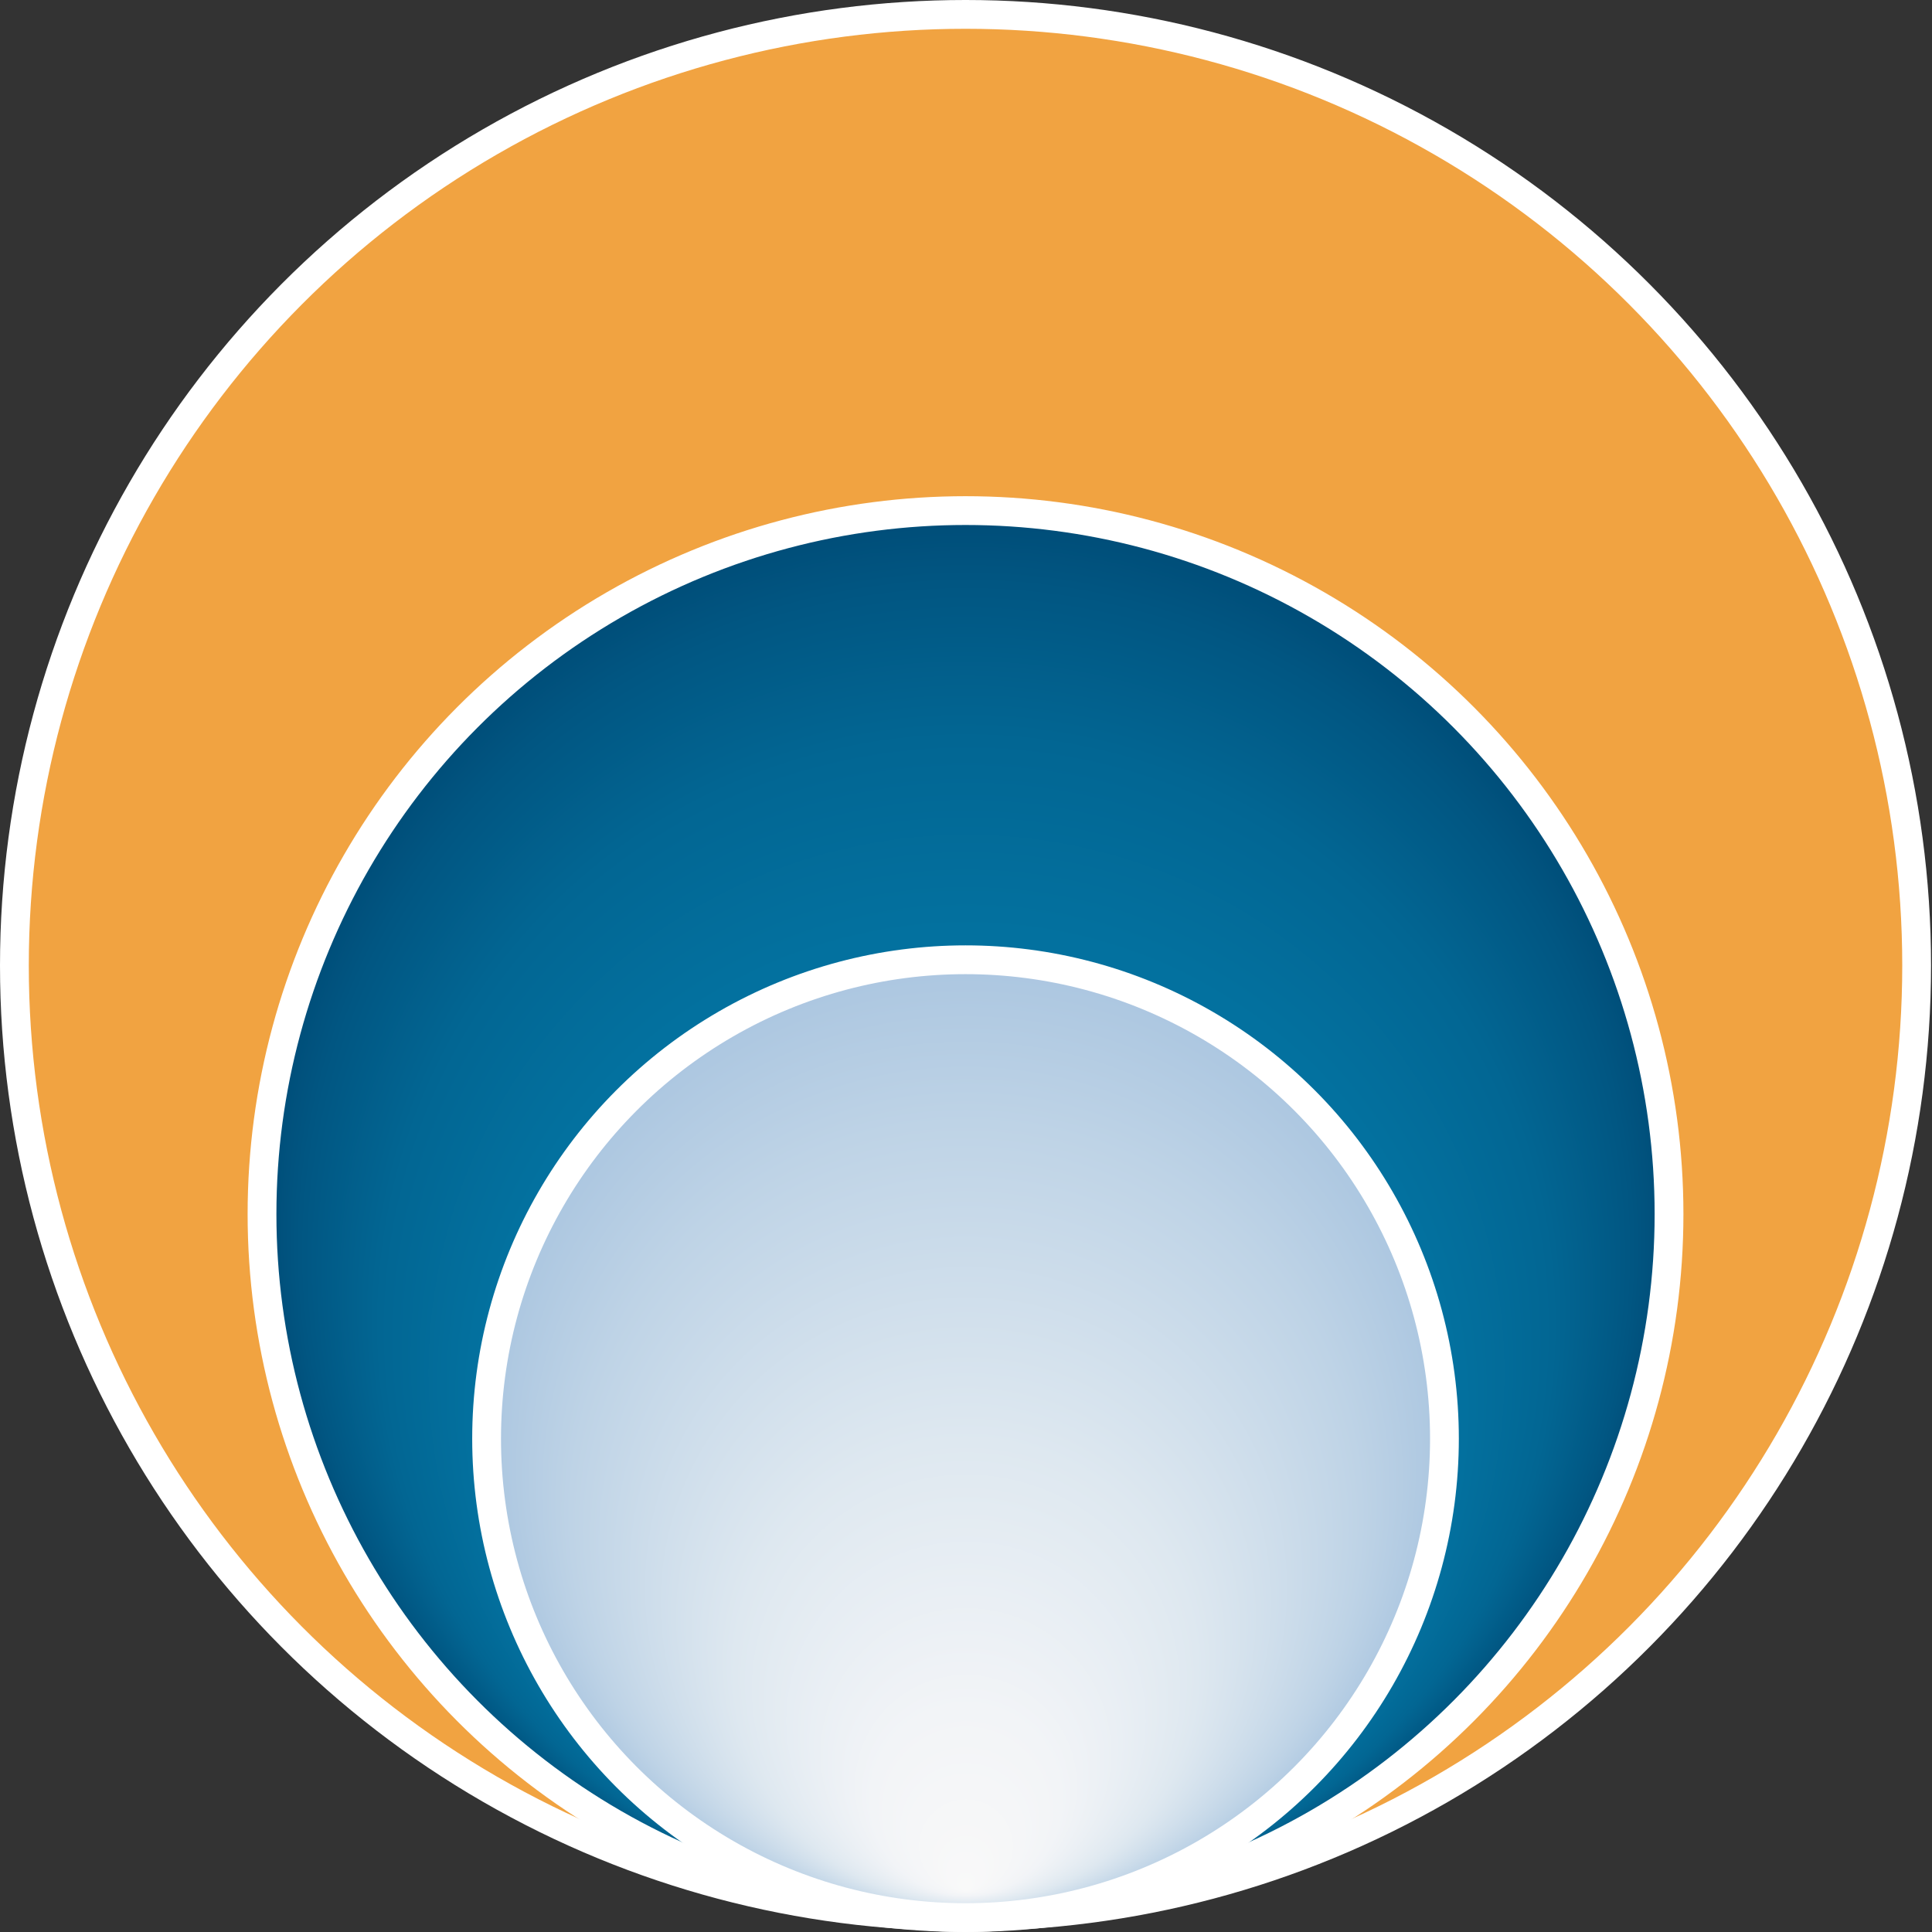
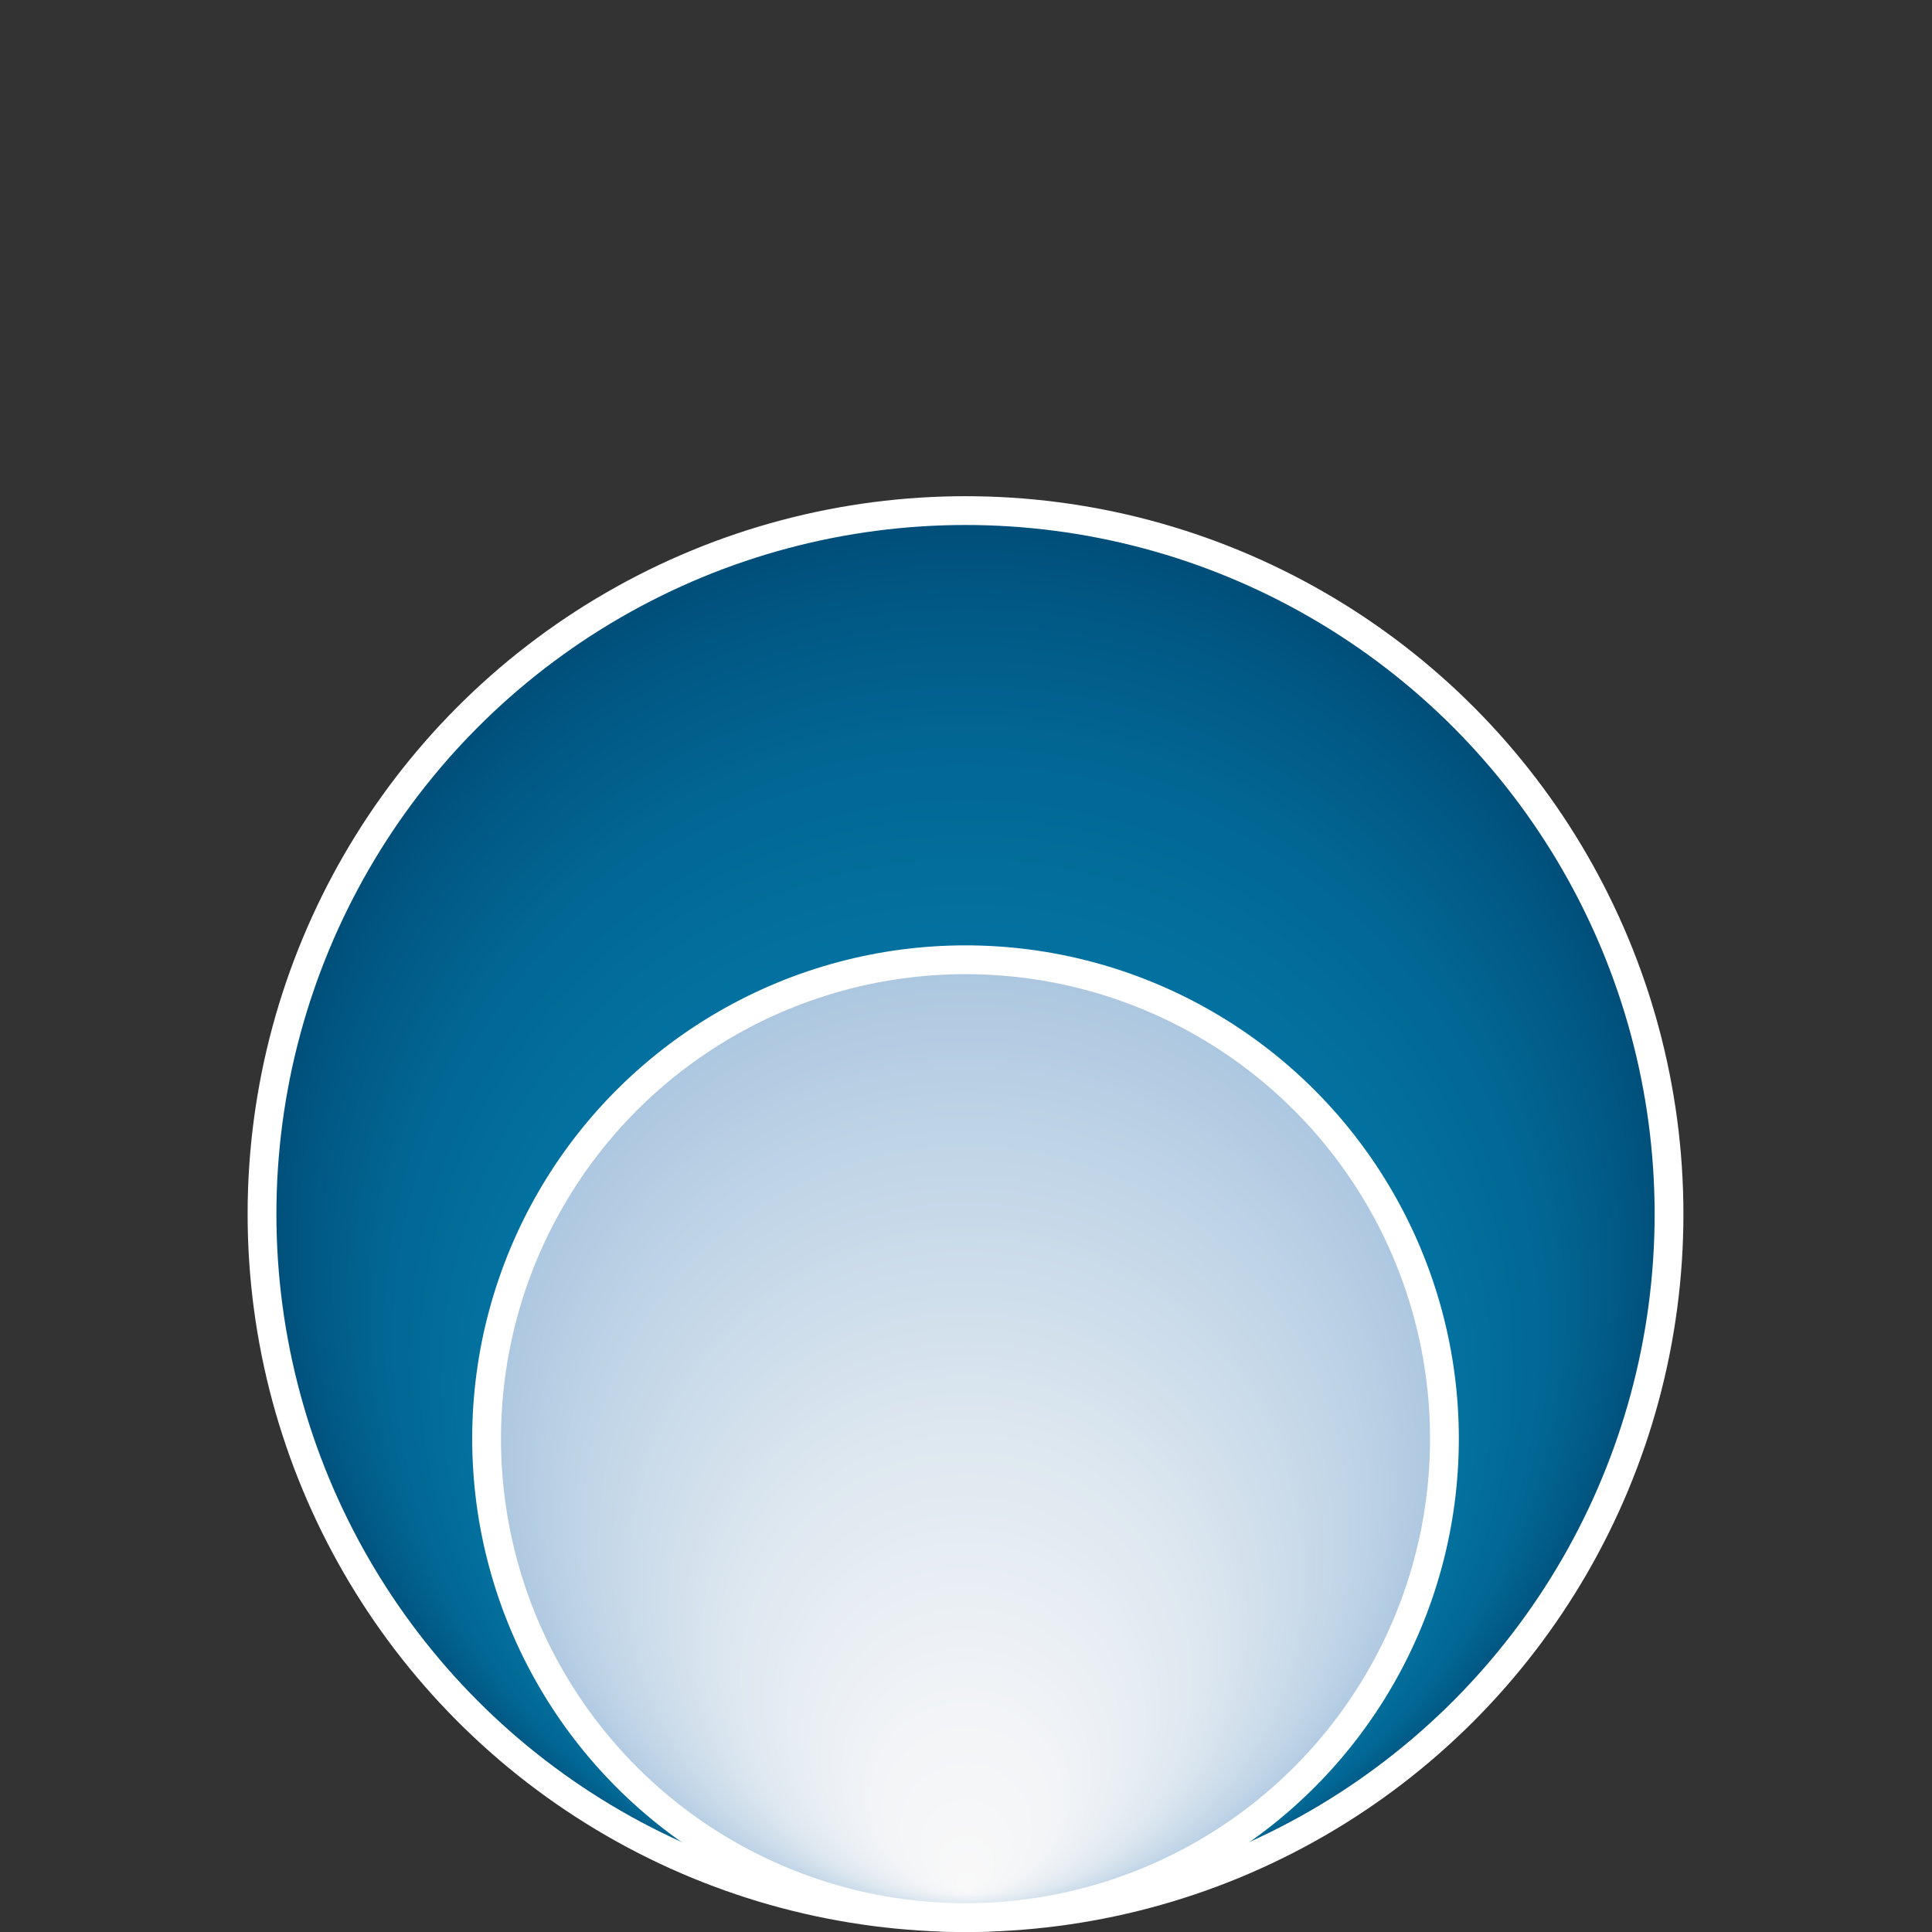
<svg xmlns="http://www.w3.org/2000/svg" version="1.1" id="Layer_1" x="0px" y="0px" viewBox="0 0 201.3 201.3" style="enable-background:new 0 0 201.3 201.3;" xml:space="preserve">
  <rect x="0" y="0" width="201.3" height="201.3" fill="#333333" stroke="none" />
  <style type="text/css">
	.st0{fill:url(#SVGID_1_);stroke:#FFFFFF;stroke-width:3;stroke-miterlimit:10;}
	.st1{fill:url(#SVGID_00000114784022762667324800000011201322293403373475_);stroke:#FFFFFF;stroke-width:3;stroke-miterlimit:10;}
	.st2{fill:url(#SVGID_00000156578319200326277230000011507739454195688377_);stroke:#FFFFFF;stroke-width:3;stroke-miterlimit:10;}
</style>
  <radialGradient id="SVGID_1_" cx="100.649" cy="100.649" r="99.149" fx="100.423" fy="199.798" gradientUnits="userSpaceOnUse">
    <stop offset="0" style="stop-color:#FFD946" />
    <stop offset="0.509" style="stop-color:#FFD746" />
    <stop offset="0.692" style="stop-color:#FDD045" />
    <stop offset="0.823" style="stop-color:#FAC544" />
    <stop offset="0.928" style="stop-color:#F5B443" />
    <stop offset="1" style="stop-color:#F1A341" />
  </radialGradient>
-   <circle class="st0" cx="100.6" cy="100.6" r="99.1" />
  <radialGradient id="SVGID_00000062877813149828286630000002289647747723705514_" cx="100.649" cy="126.481" r="73.317" fx="100.857" fy="196.764" gradientUnits="userSpaceOnUse">
    <stop offset="0" style="stop-color:#0479A8" />
    <stop offset="0.502" style="stop-color:#0477A6" />
    <stop offset="0.695" style="stop-color:#03719F" />
    <stop offset="0.834" style="stop-color:#026693" />
    <stop offset="0.947" style="stop-color:#015682" />
    <stop offset="1" style="stop-color:#004C77" />
  </radialGradient>
  <circle style="fill:url(#SVGID_00000062877813149828286630000002289647747723705514_);stroke:#FFFFFF;stroke-width:3;stroke-miterlimit:10;" cx="100.6" cy="126.5" r="73.3" />
  <radialGradient id="SVGID_00000099626908128763298110000018351888183249085093_" cx="100.649" cy="149.919" r="49.88" fx="100.648" fy="196.993" gradientUnits="userSpaceOnUse">
    <stop offset="0" style="stop-color:#F9F9F9" />
    <stop offset="0.196" style="stop-color:#F2F4F7" />
    <stop offset="0.483" style="stop-color:#DEE8F0" />
    <stop offset="0.825" style="stop-color:#BED3E6" />
    <stop offset="1" style="stop-color:#ABC6E0" />
  </radialGradient>
  <circle style="fill:url(#SVGID_00000099626908128763298110000018351888183249085093_);stroke:#FFFFFF;stroke-width:3;stroke-miterlimit:10;" cx="100.6" cy="149.9" r="49.9" />
</svg>